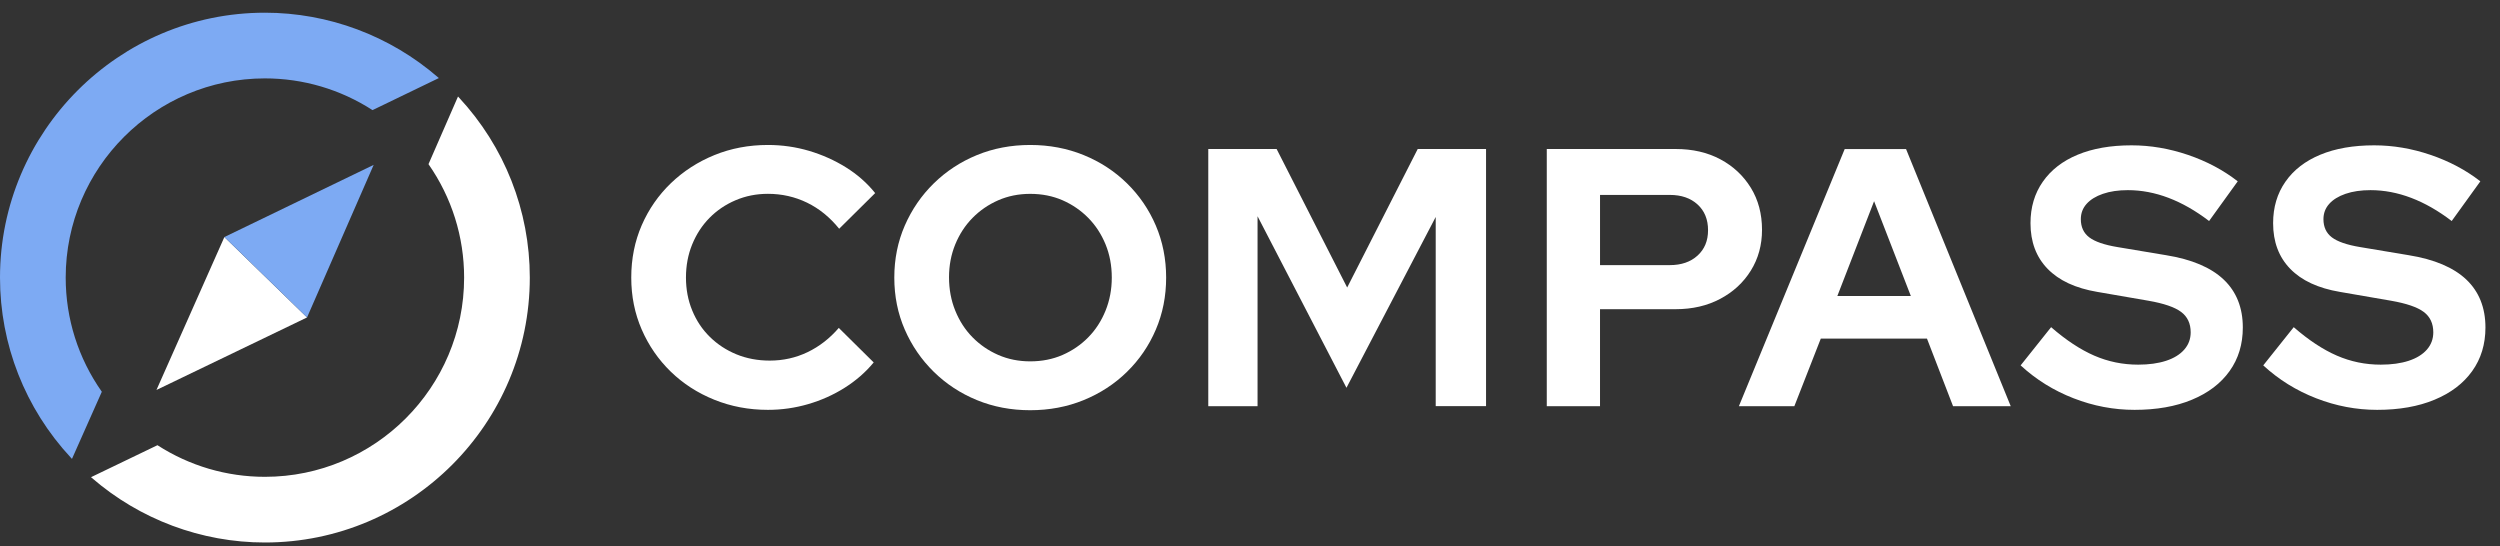
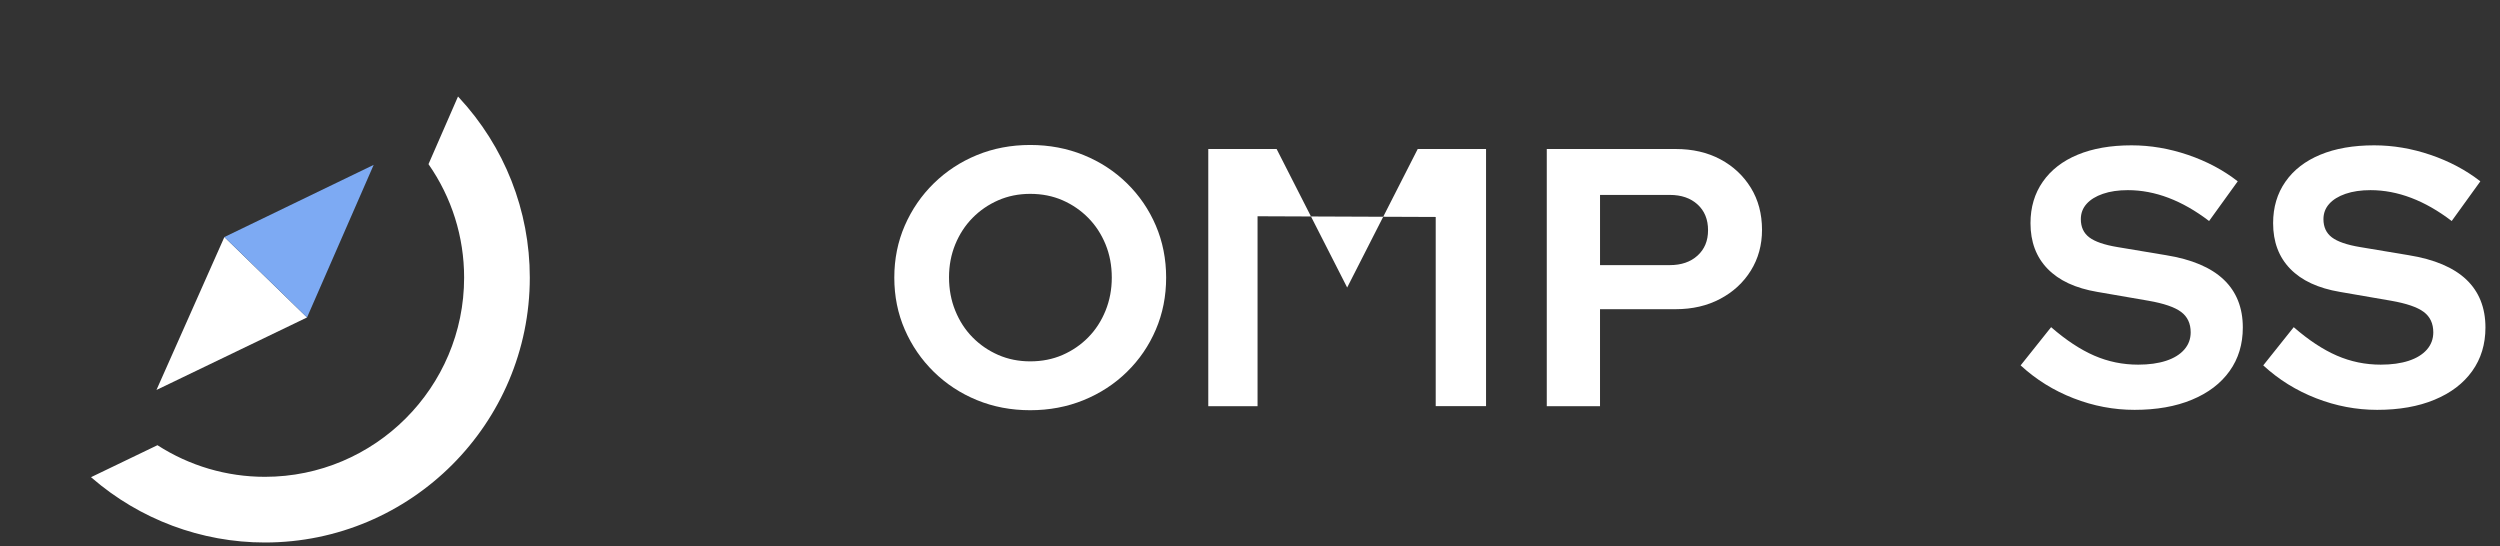
<svg xmlns="http://www.w3.org/2000/svg" width="151" height="33" viewBox="0 0 151 33" fill="none">
  <rect x="0" y="0" width="151" height="33" fill="#333333" stroke="none" />
-   <path d="M72.98 24.533V9H77.108L81.369 17.366L85.63 9H89.757V24.532H86.717V13.105L81.326 23.423L75.956 13.062V24.533H72.98Z" fill="white" />
+   <path d="M72.98 24.533V9H77.108L81.369 17.366L85.63 9H89.757V24.532H86.717V13.105L75.956 13.062V24.533H72.98Z" fill="white" />
  <path d="M93.425 24.533V9H101.213C102.234 9 103.132 9.207 103.909 9.622C104.686 10.036 105.299 10.61 105.75 11.341C106.201 12.073 106.426 12.921 106.426 13.882C106.426 14.799 106.201 15.619 105.75 16.345C105.299 17.07 104.681 17.639 103.897 18.053C103.113 18.469 102.218 18.675 101.212 18.675H96.641V24.533H93.425ZM96.642 16.013H100.858C101.554 16.013 102.112 15.82 102.534 15.435C102.957 15.051 103.166 14.541 103.166 13.905C103.166 13.254 102.955 12.736 102.534 12.351C102.112 11.966 101.555 11.773 100.858 11.773H96.642V16.013Z" fill="white" />
-   <path d="M105.029 24.533L111.42 9.002H115.125L121.448 24.533H117.964L116.389 20.451H109.976L108.379 24.533H105.029ZM110.976 17.877H115.414L113.195 12.152L110.976 17.877Z" fill="white" />
  <path d="M128.925 24.755C127.667 24.755 126.44 24.522 125.241 24.055C124.043 23.59 122.978 22.928 122.046 22.069L123.887 19.761C124.789 20.545 125.658 21.118 126.493 21.48C127.329 21.844 128.213 22.025 129.145 22.025C129.795 22.025 130.357 21.947 130.831 21.792C131.305 21.637 131.669 21.411 131.929 21.116C132.188 20.82 132.317 20.472 132.317 20.073C132.317 19.54 132.125 19.129 131.74 18.841C131.355 18.552 130.697 18.327 129.765 18.164L126.68 17.631C125.363 17.409 124.361 16.944 123.673 16.234C122.985 15.525 122.642 14.607 122.642 13.482C122.642 12.522 122.889 11.686 123.386 10.975C123.881 10.265 124.583 9.721 125.494 9.344C126.403 8.966 127.487 8.778 128.745 8.778C129.884 8.778 131.02 8.97 132.152 9.355C133.284 9.74 134.286 10.273 135.159 10.952L133.429 13.349C131.801 12.107 130.167 11.485 128.524 11.485C127.947 11.485 127.444 11.559 127.015 11.707C126.585 11.855 126.257 12.059 126.027 12.318C125.797 12.576 125.682 12.884 125.682 13.238C125.682 13.712 125.852 14.079 126.192 14.337C126.532 14.595 127.102 14.792 127.901 14.924L130.829 15.413C132.383 15.664 133.543 16.157 134.313 16.888C135.082 17.62 135.466 18.585 135.466 19.783C135.466 20.79 135.201 21.666 134.668 22.412C134.135 23.159 133.377 23.736 132.393 24.143C131.414 24.552 130.256 24.755 128.925 24.755Z" fill="white" />
  <path d="M143.579 24.755C142.321 24.755 141.095 24.522 139.895 24.055C138.698 23.59 137.632 22.928 136.7 22.069L138.541 19.761C139.443 20.545 140.312 21.118 141.148 21.48C141.984 21.844 142.867 22.025 143.799 22.025C144.449 22.025 145.011 21.947 145.485 21.792C145.959 21.637 146.324 21.411 146.584 21.116C146.842 20.82 146.971 20.472 146.971 20.073C146.971 19.54 146.779 19.129 146.394 18.841C146.009 18.552 145.351 18.327 144.419 18.164L141.334 17.631C140.018 17.409 139.015 16.944 138.327 16.234C137.639 15.525 137.296 14.607 137.296 13.482C137.296 12.522 137.543 11.686 138.04 10.975C138.535 10.265 139.238 9.721 140.148 9.344C141.057 8.966 142.142 8.778 143.4 8.778C144.539 8.778 145.675 8.97 146.806 9.355C147.938 9.74 148.94 10.273 149.813 10.952L148.083 13.349C146.456 12.107 144.821 11.485 143.179 11.485C142.601 11.485 142.099 11.559 141.669 11.707C141.24 11.855 140.911 12.059 140.681 12.318C140.451 12.576 140.336 12.884 140.336 13.238C140.336 13.712 140.506 14.079 140.846 14.337C141.187 14.595 141.757 14.792 142.555 14.924L145.483 15.413C147.037 15.664 148.198 16.157 148.968 16.888C149.736 17.62 150.121 18.585 150.121 19.783C150.121 20.79 149.855 21.666 149.322 22.412C148.789 23.159 148.031 23.736 147.047 24.143C146.068 24.552 144.91 24.755 143.579 24.755Z" fill="white" />
-   <path d="M46.383 24.755C45.23 24.755 44.15 24.551 43.143 24.144C42.136 23.738 41.26 23.172 40.513 22.447C39.767 21.721 39.182 20.875 38.76 19.906C38.338 18.937 38.128 17.891 38.128 16.767C38.128 15.628 38.339 14.574 38.76 13.604C39.182 12.636 39.77 11.789 40.523 11.064C41.277 10.339 42.155 9.773 43.153 9.366C44.151 8.96 45.228 8.756 46.382 8.756C47.239 8.756 48.068 8.875 48.866 9.111C49.664 9.348 50.408 9.681 51.096 10.109C51.784 10.538 52.372 11.055 52.86 11.663L50.686 13.816C50.123 13.12 49.476 12.595 48.744 12.24C48.011 11.885 47.224 11.707 46.382 11.707C45.686 11.707 45.036 11.836 44.428 12.095C43.822 12.354 43.297 12.71 42.853 13.161C42.409 13.612 42.062 14.144 41.81 14.758C41.559 15.372 41.432 16.041 41.432 16.765C41.432 17.475 41.557 18.138 41.81 18.752C42.062 19.366 42.416 19.898 42.876 20.349C43.334 20.799 43.871 21.151 44.484 21.403C45.098 21.654 45.767 21.78 46.492 21.78C47.305 21.78 48.068 21.611 48.777 21.27C49.486 20.93 50.115 20.442 50.663 19.806L52.771 21.891C52.283 22.483 51.698 22.992 51.017 23.422C50.337 23.851 49.601 24.18 48.81 24.41C48.022 24.64 47.212 24.755 46.383 24.755Z" fill="white" />
  <path d="M62.225 24.777C61.072 24.777 59.999 24.574 59.008 24.167C58.017 23.761 57.148 23.191 56.401 22.458C55.655 21.726 55.07 20.875 54.648 19.906C54.226 18.937 54.016 17.891 54.016 16.767C54.016 15.642 54.227 14.597 54.648 13.627C55.07 12.659 55.653 11.808 56.401 11.075C57.148 10.343 58.017 9.774 59.008 9.366C59.999 8.96 61.072 8.756 62.225 8.756C63.378 8.756 64.455 8.96 65.453 9.366C66.451 9.773 67.325 10.343 68.071 11.075C68.818 11.808 69.398 12.658 69.813 13.627C70.227 14.597 70.435 15.644 70.435 16.767C70.435 17.891 70.228 18.938 69.813 19.906C69.4 20.875 68.818 21.726 68.071 22.458C67.325 23.191 66.451 23.759 65.453 24.167C64.455 24.574 63.378 24.777 62.225 24.777ZM62.225 21.826C62.934 21.826 63.586 21.697 64.178 21.439C64.77 21.18 65.288 20.825 65.732 20.373C66.176 19.922 66.523 19.385 66.775 18.764C67.026 18.143 67.152 17.478 67.152 16.767C67.152 16.041 67.026 15.372 66.775 14.759C66.523 14.146 66.176 13.613 65.732 13.162C65.288 12.711 64.77 12.356 64.178 12.096C63.586 11.838 62.936 11.709 62.225 11.709C61.53 11.709 60.886 11.838 60.295 12.096C59.703 12.355 59.185 12.711 58.741 13.162C58.297 13.613 57.95 14.146 57.698 14.759C57.447 15.374 57.321 16.034 57.321 16.745C57.321 17.471 57.445 18.143 57.698 18.764C57.95 19.386 58.297 19.922 58.741 20.373C59.185 20.824 59.703 21.18 60.295 21.439C60.886 21.697 61.53 21.826 62.225 21.826Z" fill="white" />
  <path d="M13.553 14.317L9.45 23.554L18.545 19.174L13.553 14.317Z" fill="white" />
  <path d="M13.553 14.317L18.545 19.174L22.57 9.958L13.553 14.317Z" fill="#7DAAF3" />
  <path d="M27.712 5.881L27.664 5.829L25.881 9.915C27.289 11.937 28.033 14.302 28.033 16.768C28.033 23.403 22.636 28.8 16.001 28.8C13.689 28.8 11.45 28.14 9.51 26.89L5.497 28.822L5.542 28.86C8.452 31.38 12.165 32.767 16 32.767C24.822 32.767 32 25.589 32 16.767C32 12.72 30.478 8.854 27.712 5.881Z" fill="white" />
-   <path d="M3.968 16.767C3.968 10.132 9.365 4.735 16 4.735C18.315 4.735 20.558 5.398 22.501 6.651L26.507 4.715L26.455 4.67C23.547 2.153 19.833 0.767 16 0.767C7.178 0.767 0 7.945 0 16.767C0 20.807 1.518 24.667 4.274 27.638L4.347 27.717L6.15 23.662C4.723 21.63 3.968 19.248 3.968 16.767Z" fill="#7DAAF3" />
</svg>